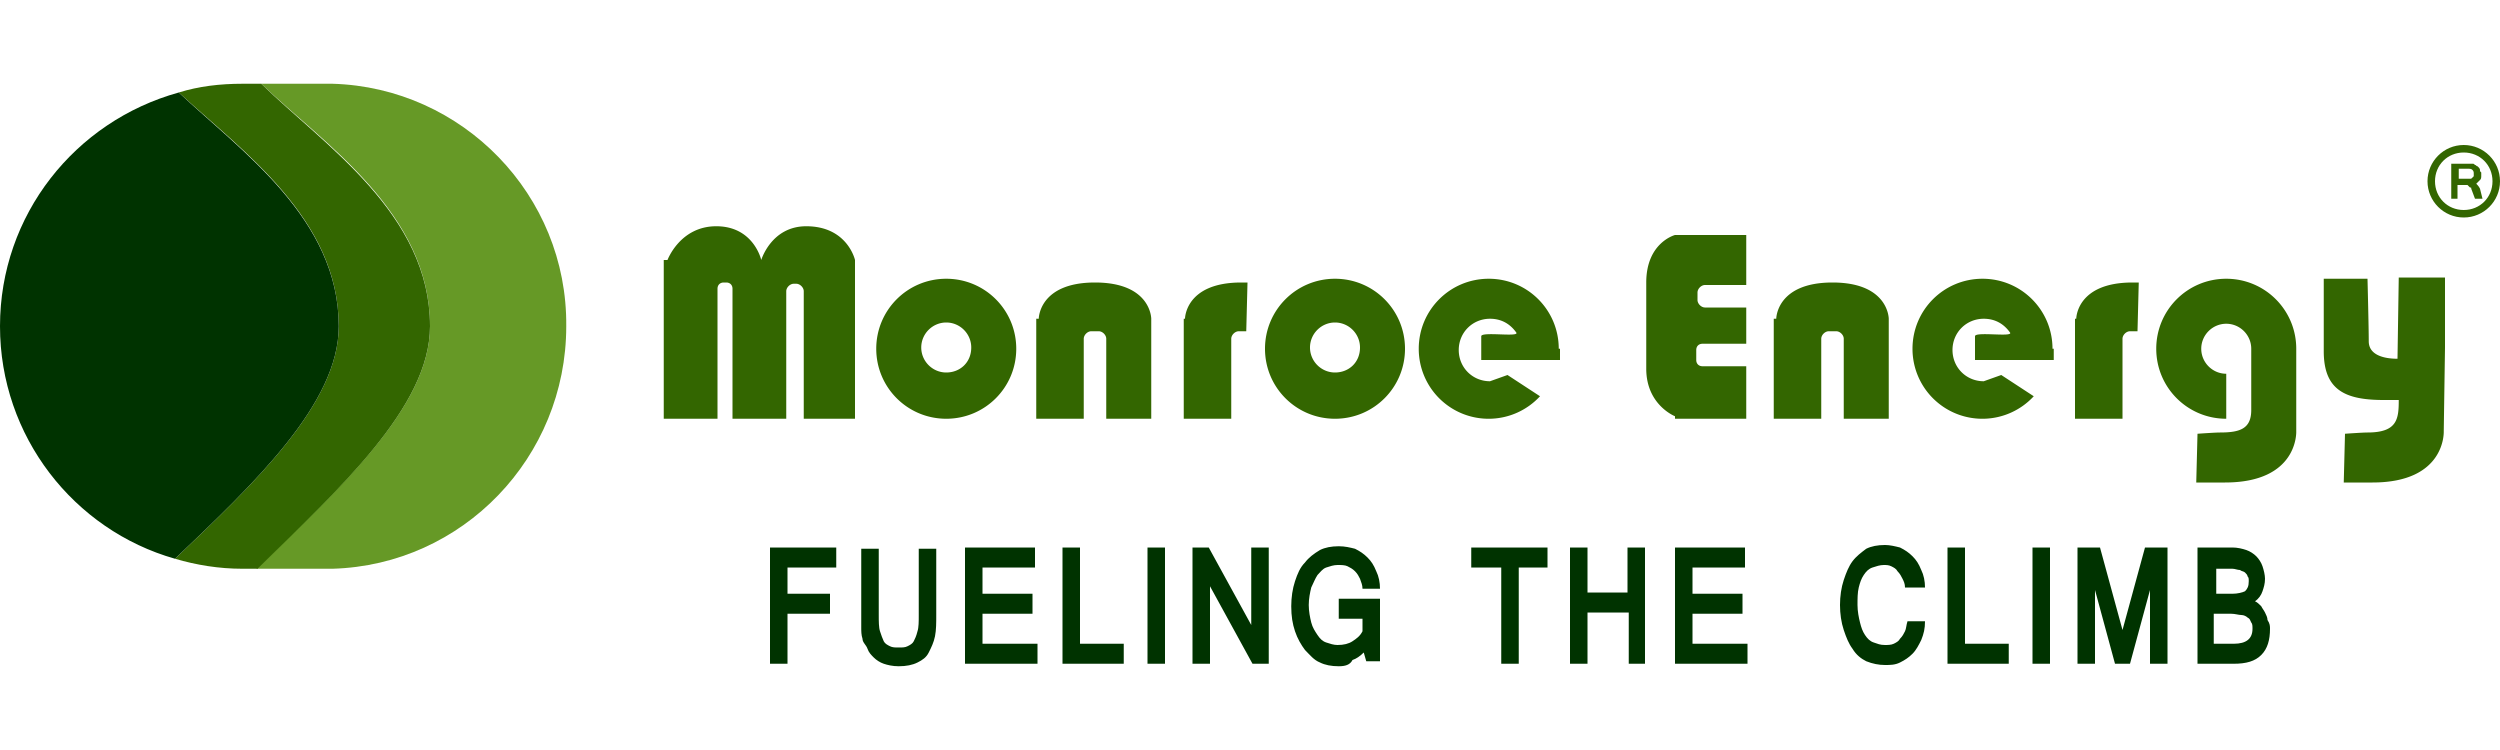
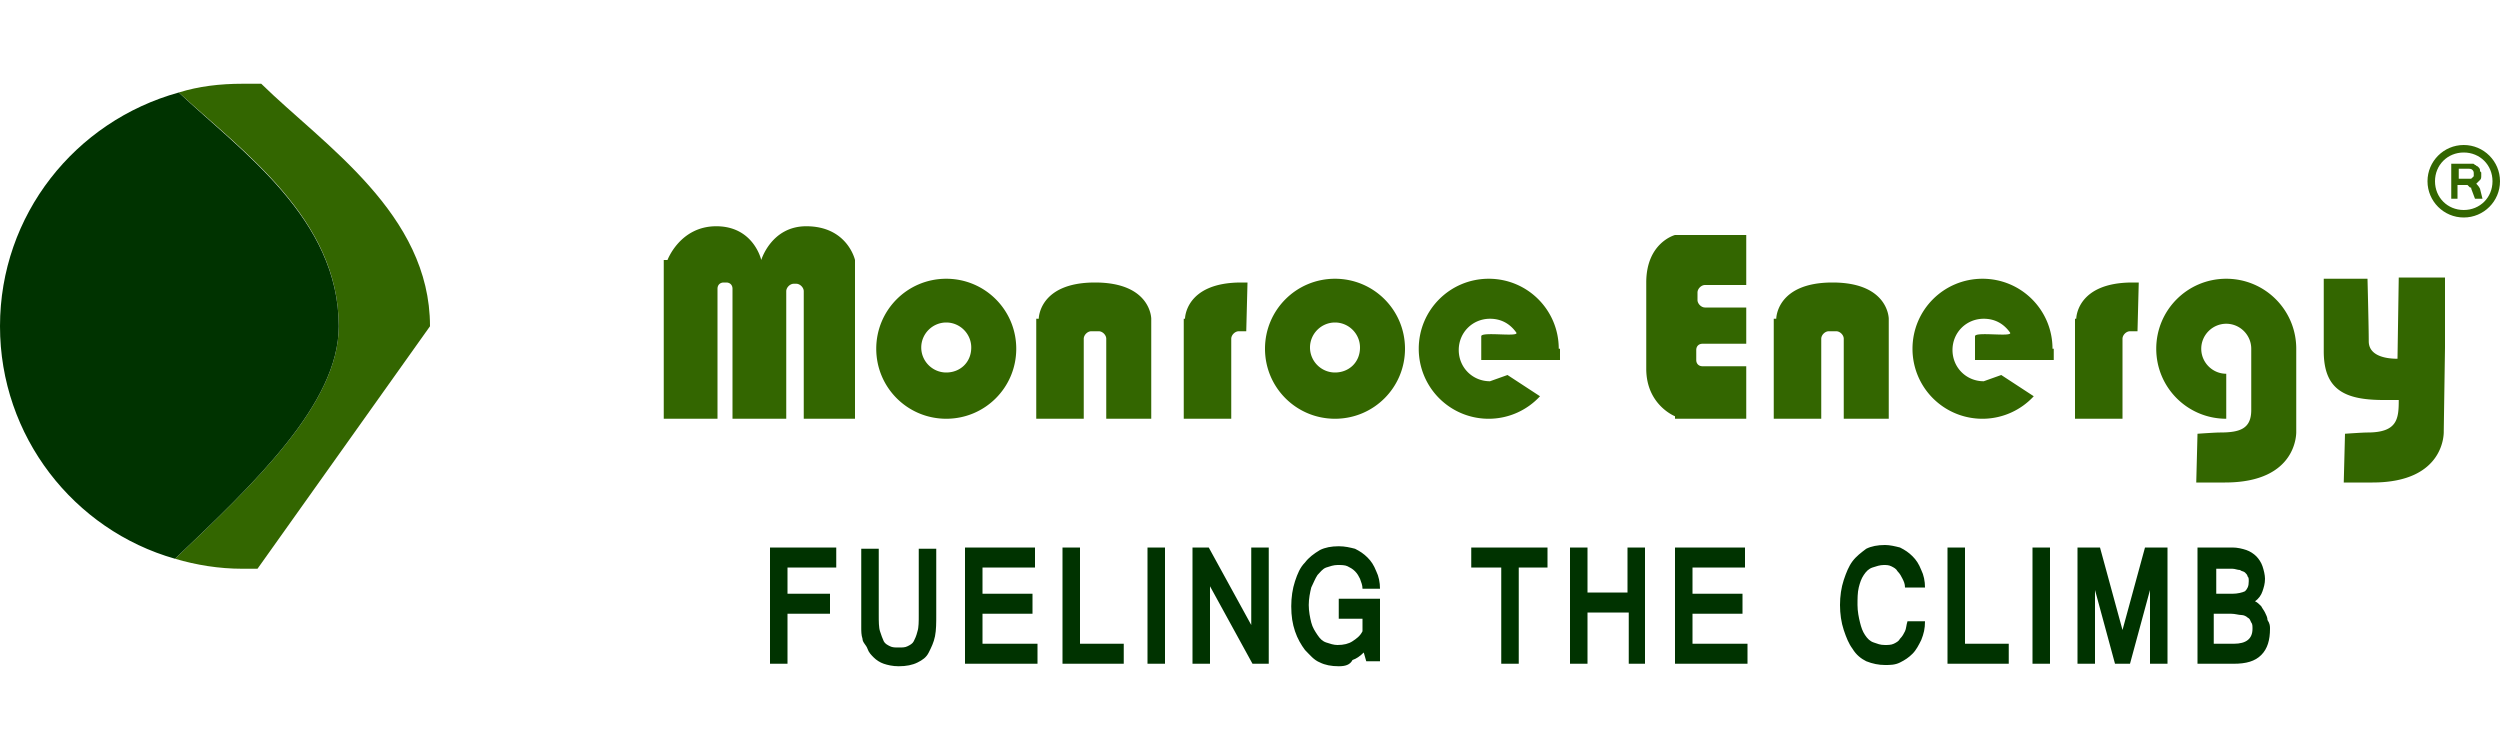
<svg xmlns="http://www.w3.org/2000/svg" viewBox="0 0 200 60" id="monroe-energy">
-   <path d="M26.6 6.7h-5.7c5 4.8 13.5 10.3 13.5 19.4 0 6.5-7.4 13.1-13.9 19.4h6.1c10.4-.3 18.7-8.9 18.7-19.4C45.4 15.6 37 7 26.6 6.7z" fill="#669926" />
-   <path d="M34.4 26.1c0-9-8.5-14.5-13.5-19.4h-1.5c-1.8 0-3.5.2-5.1.7 5.1 4.7 12.8 10.1 12.8 18.7 0 6.2-6.8 12.6-13.1 18.6 1.7.5 3.5.8 5.4.8h1.2c6.4-6.3 13.8-12.9 13.8-19.4z" fill="#360" />
+   <path d="M34.4 26.1c0-9-8.5-14.5-13.5-19.4h-1.5c-1.8 0-3.5.2-5.1.7 5.1 4.7 12.8 10.1 12.8 18.7 0 6.2-6.8 12.6-13.1 18.6 1.7.5 3.5.8 5.4.8h1.2z" fill="#360" />
  <path d="M0 26.1c0 8.8 5.9 16.3 14 18.6 6.3-6 13.1-12.4 13.1-18.6 0-8.6-7.8-14-12.8-18.7C6 9.7 0 17.2 0 26.1zm66.9 19.3H63v2.1h3.4v1.6H63v4h-1.4v-9.3h5.3v1.6zm5 7.9c-.5 0-.9-.1-1.2-.2-.3-.1-.6-.3-.8-.5-.2-.2-.4-.4-.5-.7s-.4-.5-.4-.8c-.1-.3-.1-.6-.1-.9v-6.3h1.4v5.3c0 .5 0 1 .1 1.3.1.3.2.6.3.8.1.2.3.3.5.4.2.1.4.1.7.1.3 0 .5 0 .7-.1.2-.1.4-.2.5-.4.1-.2.2-.4.3-.8.1-.3.1-.8.1-1.3v-5.3h1.4v5.3c0 .6 0 1.2-.1 1.7s-.3.9-.5 1.3-.5.6-.9.8c-.4.2-.9.3-1.5.3zm11.1-.2h-5.8v-9.3h5.6v1.6h-4.2v2.1h4v1.6h-4v2.4H83v1.6zm6.9 0H85v-9.3h1.4v7.7h3.5v1.6zm3.3 0h-1.4v-9.3h1.4v9.3zm8.3 0h-1.3l-3.4-6.2v6.2h-1.4v-9.3h1.3l3.4 6.2v-6.2h1.4v9.3zm5.6.2c-.6 0-1.1-.1-1.5-.3-.5-.2-.8-.6-1.2-1-.3-.4-.6-.9-.8-1.5-.2-.6-.3-1.2-.3-2 0-.7.1-1.4.3-2 .2-.6.4-1.1.8-1.5.3-.4.7-.7 1.2-1 .4-.2.9-.3 1.5-.3.5 0 .9.1 1.3.2.4.2.7.4 1 .7s.5.6.7 1.1c.2.4.3.9.3 1.4H109c0-.3-.1-.5-.2-.8-.1-.2-.2-.4-.4-.6-.2-.2-.4-.3-.6-.4-.2-.1-.5-.1-.8-.1-.3 0-.6.1-.9.2s-.5.4-.7.6c-.2.3-.3.6-.5 1-.1.4-.2.9-.2 1.4 0 .5.1 1 .2 1.4.1.4.3.7.5 1 .2.3.4.5.7.6.3.1.6.2.9.2.5 0 .9-.1 1.2-.3.3-.2.6-.4.8-.8v-1h-1.9v-1.6h3.3v5h-1.1l-.2-.7c-.3.3-.6.5-.9.6-.2.4-.6.5-1.1.5zm16.8-7.9h-2.4v7.7h-1.4v-7.7h-2.4v-1.6h6.1v1.6zm7.8 7.7h-1.4V49H127v4.1h-1.4v-9.3h1.4v3.6h3.2v-3.6h1.4v9.3zm8.1 0H134v-9.3h5.6v1.6h-4.2v2.1h4v1.6h-4v2.4h4.4v1.6zm12.6-6.1c0-.3-.1-.5-.2-.7-.1-.2-.2-.4-.4-.6-.1-.2-.3-.3-.5-.4-.2-.1-.4-.1-.6-.1-.3 0-.6.1-.9.2-.3.1-.5.3-.7.6-.2.3-.3.6-.4 1-.1.4-.1.9-.1 1.4 0 .5.1 1 .2 1.4.1.4.2.7.4 1 .2.3.4.5.7.6.3.1.5.2.9.2.2 0 .5 0 .7-.1.2-.1.4-.2.5-.4.2-.2.3-.4.4-.6.1-.2.1-.5.2-.8h1.4c0 .6-.1 1-.3 1.5-.2.4-.4.8-.7 1.1-.3.3-.6.5-1 .7-.4.2-.8.2-1.2.2-.5 0-1-.1-1.5-.3-.4-.2-.8-.5-1.1-1-.3-.4-.5-.9-.7-1.5-.2-.6-.3-1.3-.3-2s.1-1.4.3-2c.2-.6.4-1.1.7-1.5.3-.4.7-.7 1.1-1 .4-.2.9-.3 1.5-.3.4 0 .8.1 1.2.2.4.2.7.4 1 .7.3.3.5.6.7 1.1.2.4.3.9.3 1.4h-1.6zm8.3 6.1h-4.9v-9.3h1.4v7.7h3.5v1.6zm3.3 0h-1.4v-9.3h1.4v9.3zm9.4 0H172v-5.9l-1.6 5.9h-1.2l-1.6-5.9v5.9h-1.4v-9.3h1.8l1.8 6.6 1.8-6.6h1.8v9.3zm8.2-2.8c0 .9-.2 1.6-.7 2.1-.5.5-1.2.7-2.2.7h-2.9v-9.3h2.8c.4 0 .8.1 1.1.2.3.1.6.3.8.5.2.2.4.5.5.8.1.3.2.7.2 1 0 .4-.1.7-.2 1-.1.3-.3.6-.6.8.2.1.3.2.5.4.1.2.2.3.3.5.1.2.2.4.2.6.2.3.2.5.2.7zm-4.4-2.8h1.4c.4 0 .8-.1 1-.2.2-.2.3-.4.3-.8 0-.2 0-.3-.1-.4 0-.1-.1-.2-.2-.3-.1-.1-.3-.1-.4-.2-.2 0-.4-.1-.6-.1h-1.3v2zm0 4h1.5c1 0 1.5-.4 1.5-1.2 0-.2 0-.4-.1-.5-.1-.2-.1-.3-.3-.4-.1-.1-.3-.2-.5-.2s-.5-.1-.8-.1h-1.4v2.4z" fill="#030" />
  <path d="M197.1 17.4c-1.6 0-2.9-1.3-2.9-2.9s1.3-2.9 2.9-2.9c1.6 0 2.9 1.3 2.9 2.9s-1.3 2.9-2.9 2.9zm0-5.2c-1.3 0-2.3 1-2.3 2.3s1 2.3 2.3 2.3c1.3 0 2.3-1 2.3-2.3s-1-2.3-2.3-2.3z" fill="#360" />
  <path d="M198.6 15.9h-.6l-.3-.8c0-.1 0-.1-.1-.1l-.1-.1-.1-.1h-.8v1.1h-.5v-2.8h1.7c.1 0 .1 0 .2.1.1 0 .1.1.2.1l.1.1s.1.1.1.2 0 .1.1.2v.2c0 .2 0 .3-.1.4l-.3.3c.1.1.2.2.3.4l.2.8zm-1.9-1.6h.9c.1 0 .1 0 .2-.1l.1-.1v-.2c0-.1 0-.2-.1-.3-.1-.1-.2-.1-.4-.1h-.7v.8zm-121 8c-3.1 0-5.6 2.5-5.6 5.6 0 3.1 2.5 5.6 5.6 5.6 3.1 0 5.6-2.5 5.6-5.6 0-3.1-2.5-5.6-5.6-5.6zm0 7.5c-1.1 0-2-.9-2-2s.9-2 2-2 2 .9 2 2c0 1.2-.9 2-2 2zm31.1-7.5c-3.1 0-5.6 2.5-5.6 5.6 0 3.1 2.5 5.6 5.6 5.6 3.1 0 5.6-2.5 5.6-5.6 0-3.1-2.5-5.6-5.6-5.6zm0 7.5c-1.1 0-2-.9-2-2s.9-2 2-2 2 .9 2 2c0 1.2-.9 2-2 2zm76.9-1.9c0-3.1-2.5-5.6-5.6-5.6s-5.6 2.5-5.6 5.6c0 3.1 2.5 5.6 5.6 5.6v-3.6c-1.1 0-2-.9-2-2s.9-2 2-2 2 .9 2 2v4.9c0 1.5-.9 1.8-2.5 1.8-.4 0-1.8.1-1.8.1l-.1 3.9h2.3c5.9 0 5.7-4.1 5.7-4.1v-6.6zm8.1.8c-1.1 0-2.3-.3-2.3-1.4 0-1.1-.1-5-.1-5h-3.5v5.8c0 3.1 1.7 3.9 4.8 3.9h1.2c0 1.5-.1 2.6-2.5 2.6-.4 0-1.8.1-1.8.1l-.1 3.9h2.3c5.9 0 5.7-4.1 5.7-4.1l.1-6.7v-5.6h-3.7l-.1 6.5zm-67.1-.8c0-3.1-2.5-5.6-5.6-5.6s-5.6 2.5-5.6 5.6a5.59 5.59 0 009.7 3.8l-2.6-1.7-1.4.5c-1.4 0-2.5-1.1-2.5-2.5s1.1-2.5 2.5-2.5c.9 0 1.6.4 2.1 1.1.3.4-2.8-.1-2.8.3v1.9h6.3v-.9zm39.5 0c0-3.1-2.5-5.6-5.6-5.6s-5.6 2.5-5.6 5.6a5.59 5.59 0 009.7 3.8l-2.6-1.7-1.4.5c-1.4 0-2.5-1.1-2.5-2.5s1.1-2.5 2.5-2.5c.9 0 1.6.4 2.1 1.1.3.4-2.8-.1-2.8.3v1.9h6.3v-.9zM53.4 20.8s1-2.7 3.9-2.7c3 0 3.6 2.7 3.6 2.7s.8-2.7 3.6-2.7c3.3 0 3.9 2.7 3.9 2.7v12.7h-4.1V23.3c0-.3-.3-.6-.6-.6h-.2c-.3 0-.6.3-.6.6v10.2h-4.3V23.1c0-.3-.2-.5-.5-.5h-.2c-.3 0-.5.2-.5.5v10.4h-4.3V20.8zM134 33.3s-2.3-.9-2.3-3.8v-6.9c0-3.2 2.3-3.8 2.3-3.8h5.7v4h-3.3c-.3 0-.6.3-.6.6v.6c0 .3.3.6.6.6h3.3v2.9h-3.5c-.3 0-.5.2-.5.5v.8c0 .3.2.5.5.5h3.5v4.2H134zm-50.9-7.8s0-2.9 4.5-2.9 4.5 2.9 4.5 2.9v8h-3.6v-6.4c0-.3-.3-.6-.6-.6h-.6c-.3 0-.6.3-.6.6v6.4h-3.8v-8zm59 0s0-2.9 4.5-2.9 4.5 2.9 4.5 2.9v8h-3.6v-6.4c0-.3-.3-.6-.6-.6h-.6c-.3 0-.6.3-.6.6v6.4h-3.8v-8zm-47.3 0s0-2.9 4.5-2.9h.5l-.1 3.9h-.6c-.3 0-.6.3-.6.6v6.4h-3.8v-8zm71.3 0s0-2.9 4.5-2.9h.5l-.1 3.9h-.6c-.3 0-.6.3-.6.6v6.4H166v-8z" fill="#360" />
</svg>